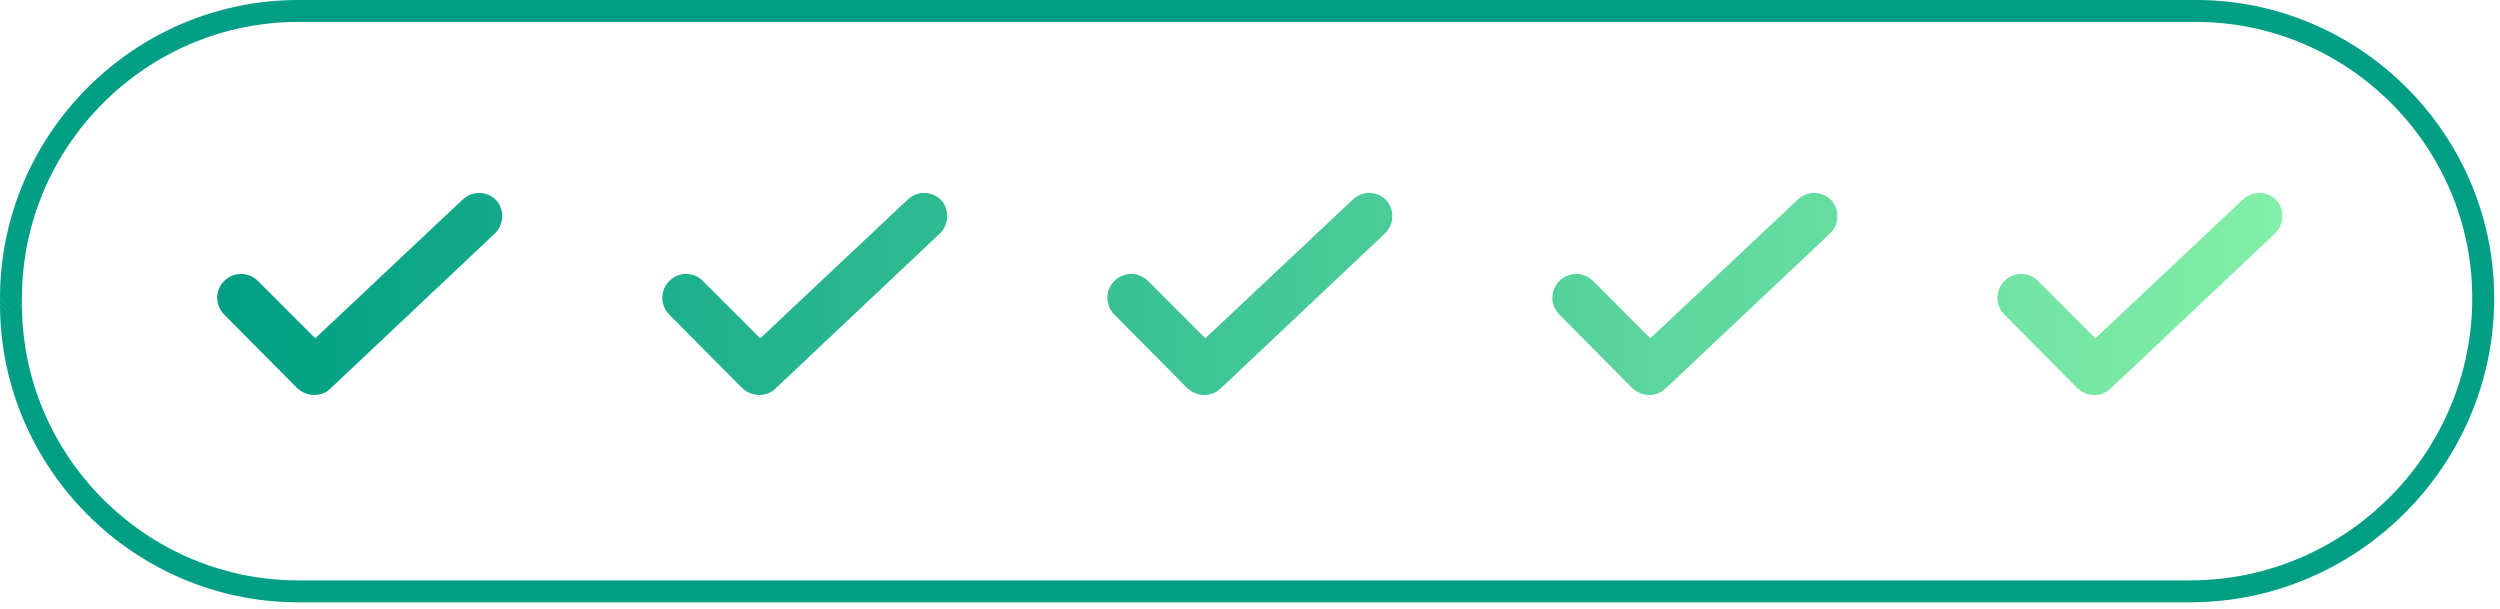
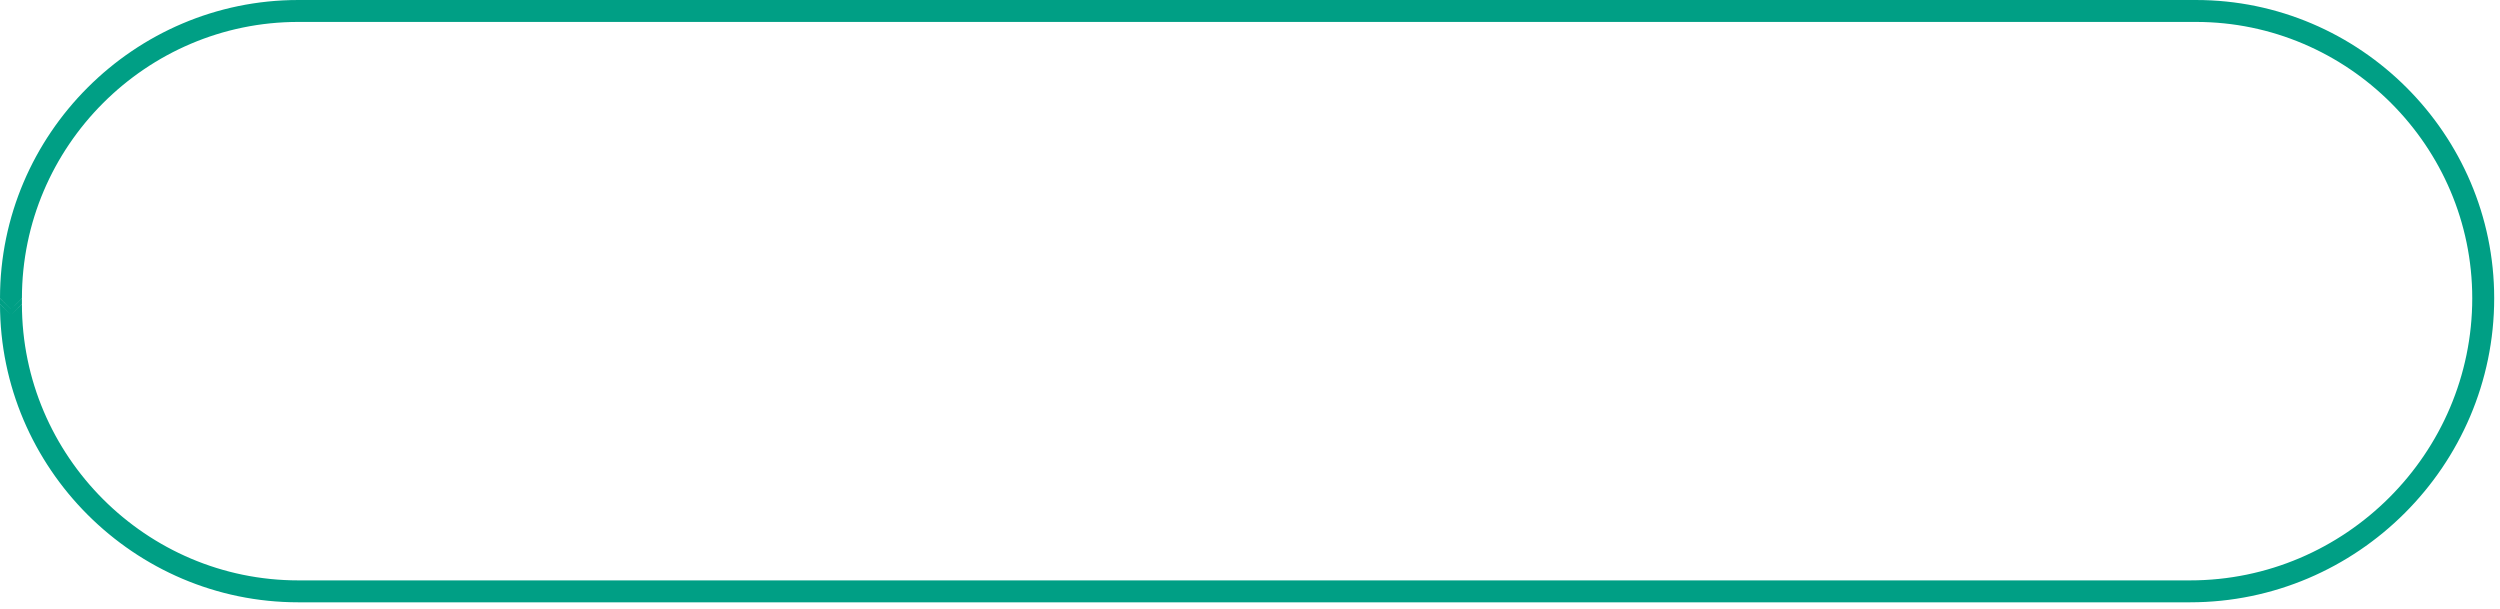
<svg xmlns="http://www.w3.org/2000/svg" clip-rule="evenodd" fill-rule="evenodd" stroke-linejoin="round" stroke-miterlimit="2" viewBox="0 0 152 37">
  <linearGradient id="a" gradientUnits="userSpaceOnUse" x1="13.209" x2="138.77" y1="17.873" y2="17.873">
    <stop offset="0" stop-color="#009f85" />
    <stop offset="1" stop-color="#83eea7" />
  </linearGradient>
  <path d="m.667 19.155.666-.667c0 9.239 7.559 16.799 16.798 16.799h115.026c9.436 0 17.156-7.72 17.156-17.156 0-9.239-7.56-16.798-16.798-16.798h-115.384c-9.239 0-16.798 7.559-16.798 16.798l-.666.666-.667-.666c0-9.972 8.159-18.131 18.131-18.131h115.384c9.972 0 18.132 8.159 18.132 18.131 0 10.169-8.32 18.489-18.49 18.489h-115.026c-9.972 0-18.131-8.16-18.131-18.132zm0-.358.666-.656v.339l-.666.675-.667-.675v-.339z" fill="#009f85" />
-   <path d="m136.381 12.119-8.98 8.449-3.484-3.485c-.572-.571-1.48-.571-2.048 0-.568.569-.568 1.477 0 2.045l4.434 4.47c.304.268.644.418 1.022.418.34 0 .722-.114.986-.378l10.001-9.434c.568-.532.608-1.44.113-2.008-.293-.313-.677-.466-1.058-.466-.358 0-.711.133-.986.389zm-27.06 0-8.98 8.449-3.484-3.485c-.568-.571-1.48-.571-2.048 0-.568.569-.568 1.477 0 2.045l4.434 4.47c.304.268.645.418 1.025.418.341 0 .719-.114.983-.378l10.005-9.434c.568-.532.604-1.44.113-2.008-.293-.313-.678-.466-1.061-.466-.357 0-.712.133-.987.389zm-27.056 0-8.98 8.449-3.488-3.485c-.568-.571-1.476-.571-2.044 0-.568.569-.568 1.477 0 2.045l4.434 4.47c.3.268.641.418 1.022.418.34 0 .718-.114.986-.378l10.001-9.434c.568-.532.605-1.44.113-2.008-.293-.313-.677-.466-1.058-.466-.358 0-.711.133-.986.389zm-27.06 0-8.98 8.449-3.486-3.485c-.568-.571-1.478-.571-2.046 0-.568.569-.568 1.477 0 2.045l4.434 4.47c.304.268.645.418 1.022.418.34 0 .722-.114.986-.378l10.001-9.434c.568-.532.608-1.44.115-2.008-.295-.313-.679-.466-1.06-.466-.358 0-.711.133-.986.389zm-27.06 0-8.978 8.449-3.486-3.485c-.568-.571-1.48-.571-2.048 0-.568.569-.568 1.477 0 2.045l4.434 4.47c.304.268.645.418 1.022.418.344 0 .722-.114.986-.378l10.005-9.434c.568-.532.605-1.44.113-2.008-.294-.313-.68-.466-1.062-.466-.356 0-.711.133-.986.389z" fill="url(#a)" fill-rule="nonzero" />
</svg>